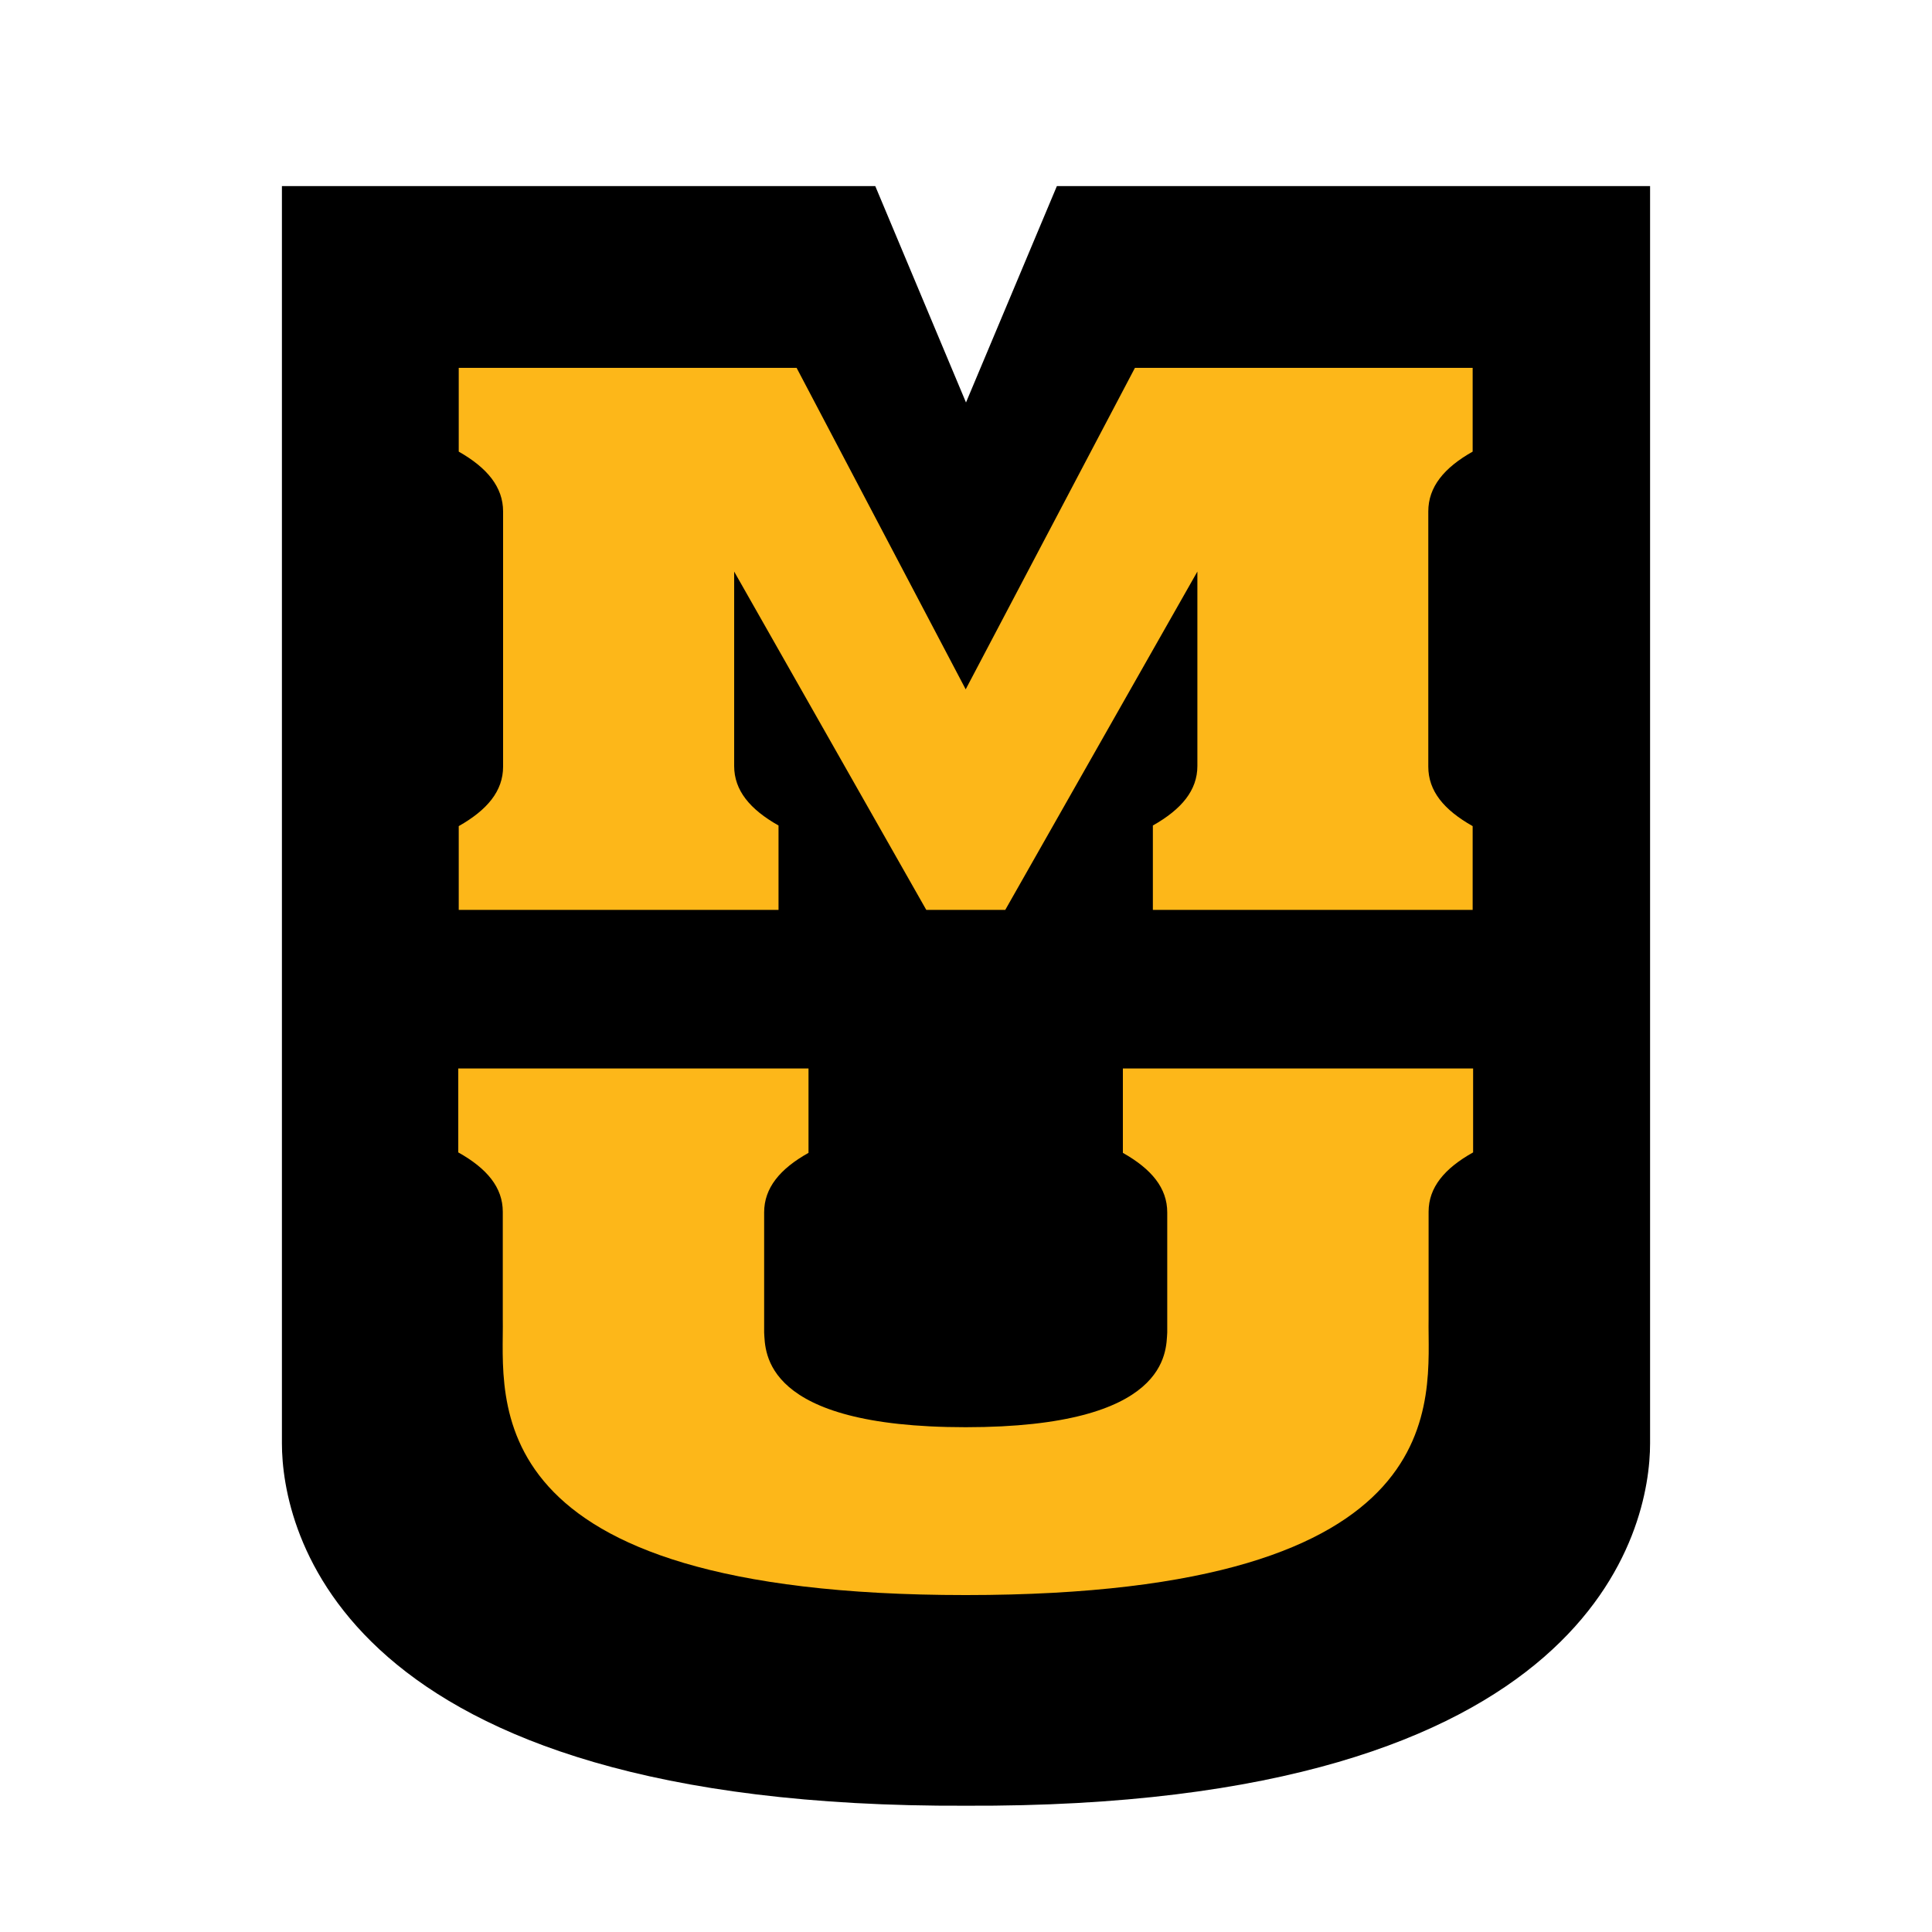
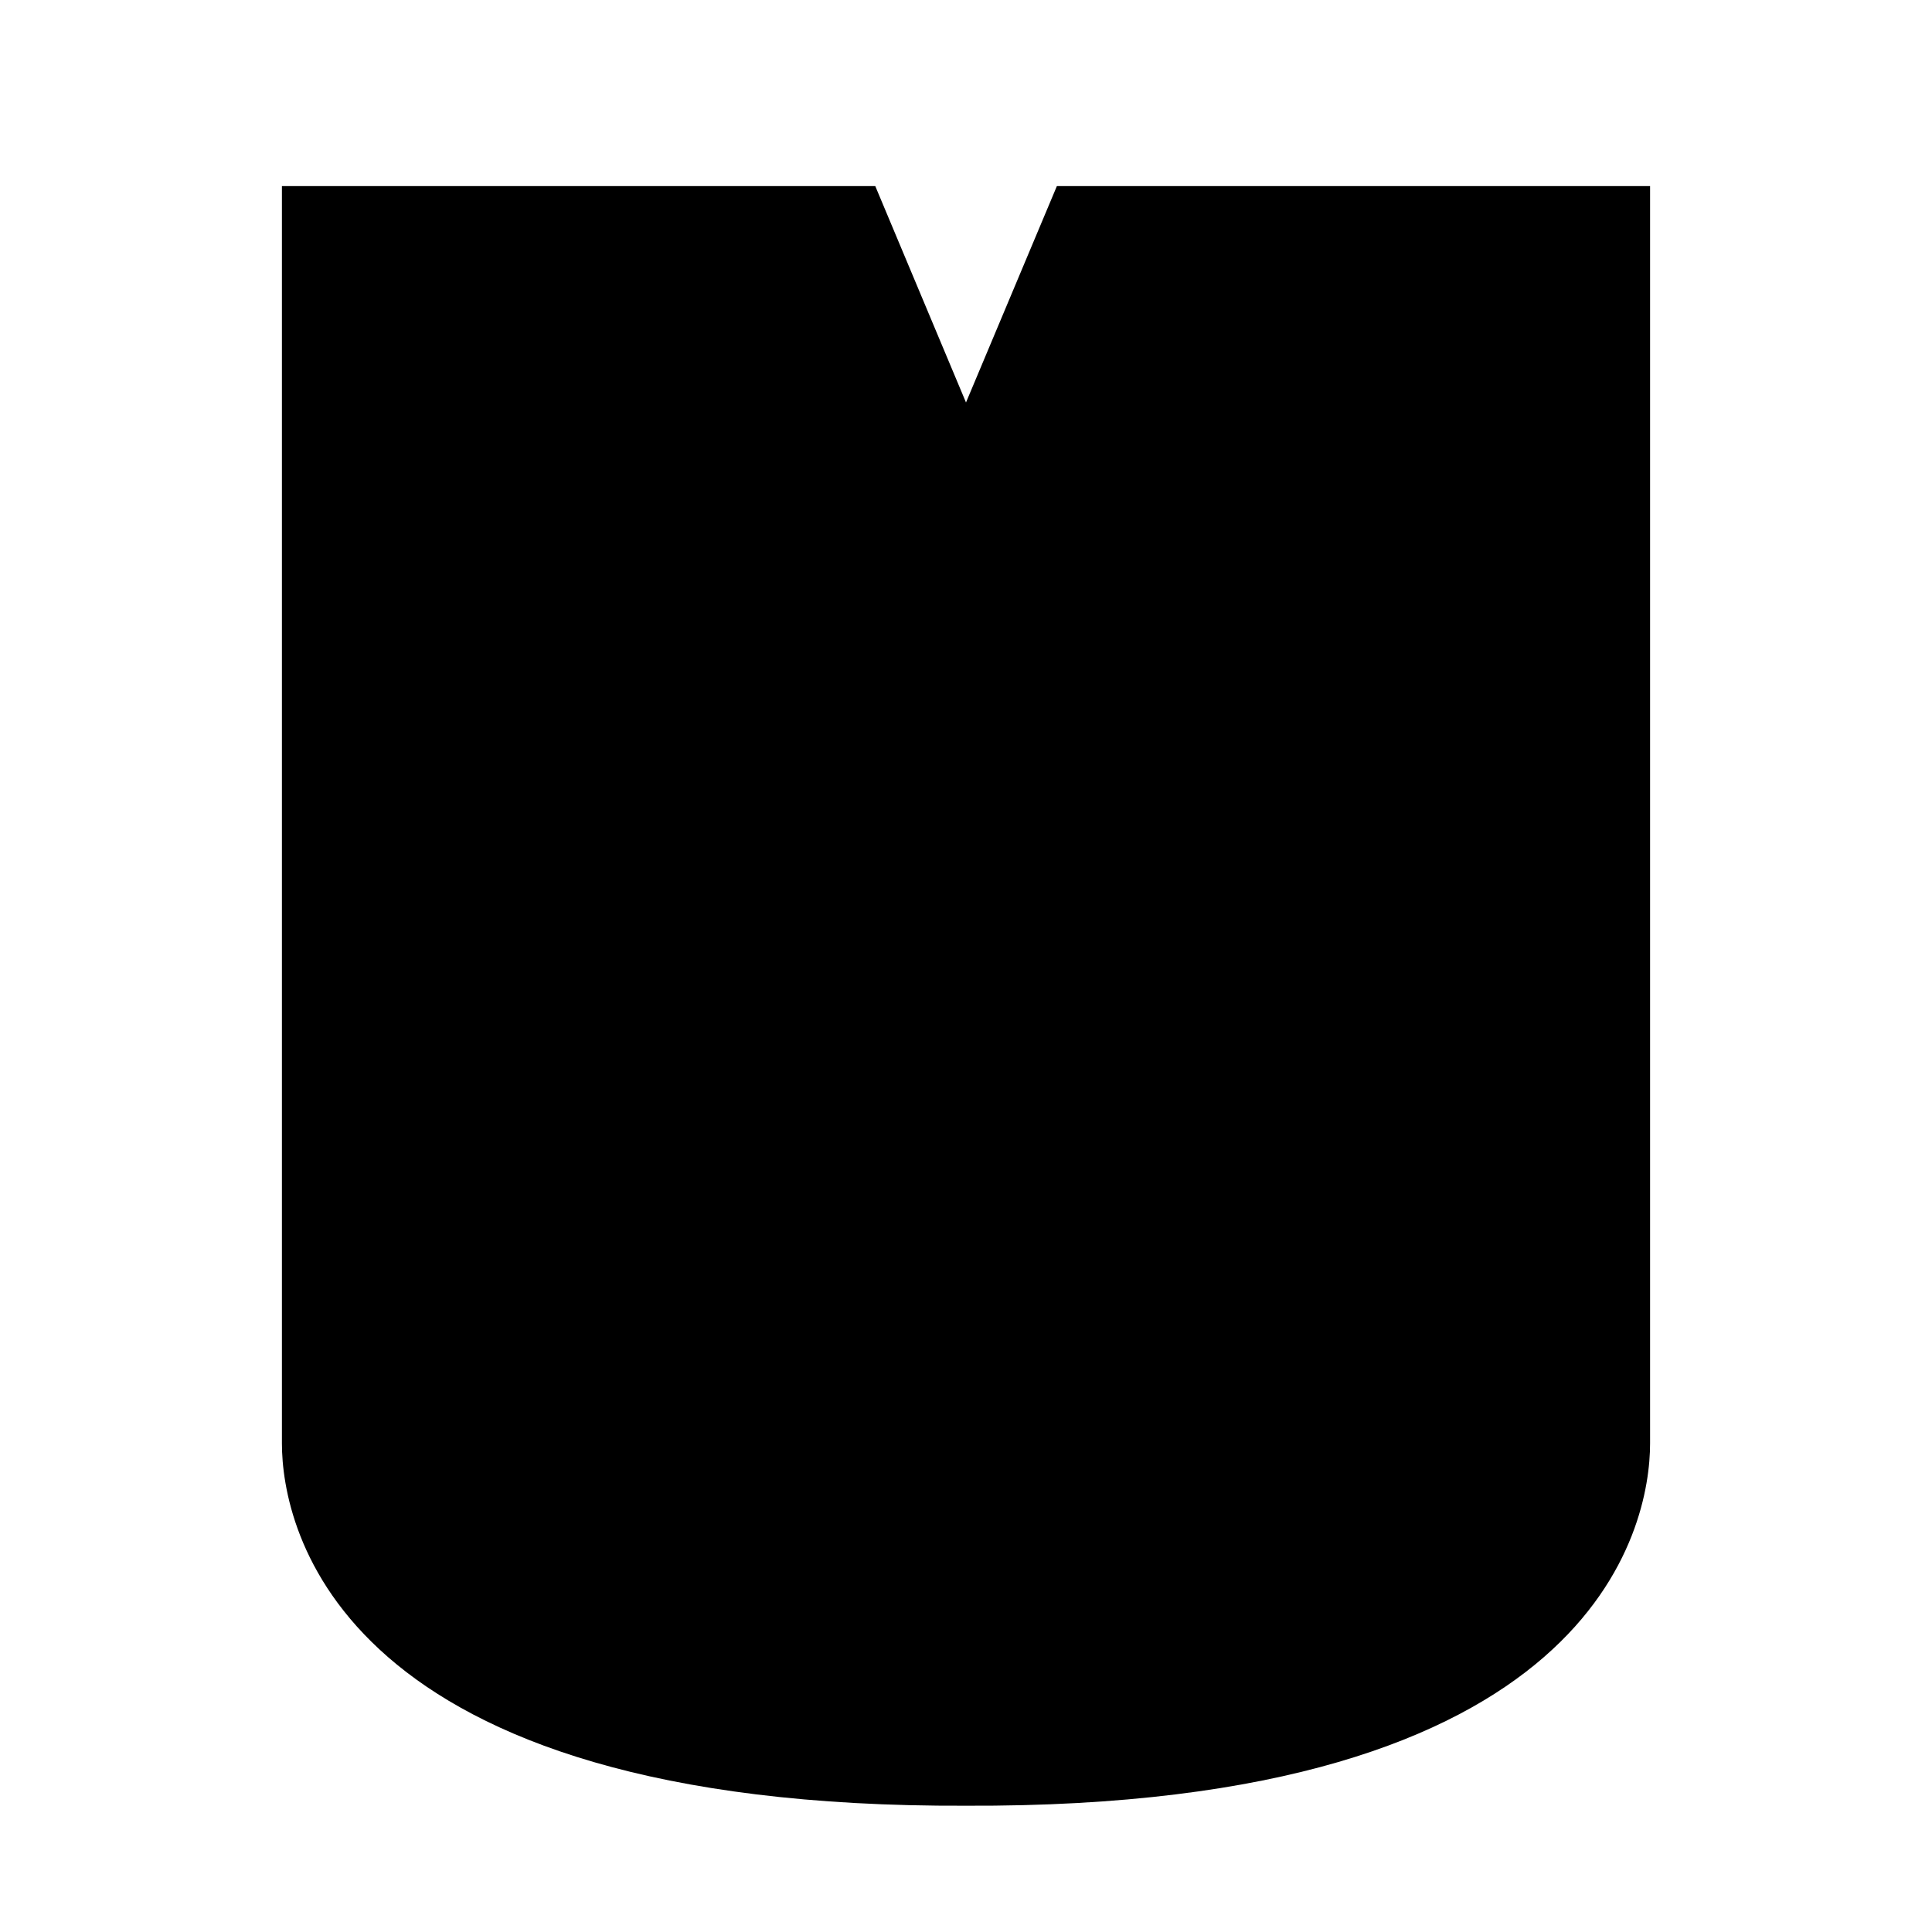
<svg xmlns="http://www.w3.org/2000/svg" id="Layer_1" data-name="Layer 1" width="125" height="125" viewBox="0 0 125 125">
  <defs>
    <style>
      .cls-1 {
        fill: #fdb719;
      }
    </style>
  </defs>
  <path d="M62.46,116.83c40.75.18,44.3-18.01,44.3-23.44V12.04h-38.38l-5.88,14-5.87-14H18.24v81.35c0,5.43,3.54,23.62,44.3,23.44h-.08Z" />
-   <path class="cls-1" d="M29.68,23.8v5.42c1.85,1.05,2.87,2.3,2.87,3.87v16.51c0,1.58-1.02,2.8-2.87,3.85v5.42h20.69v-5.46c-1.86-1.05-2.87-2.28-2.87-3.85v-12.58l12.43,21.89h5.11l12.43-21.89v12.58c0,1.57-1.02,2.8-2.88,3.85v5.46h20.69v-5.42c-1.86-1.05-2.87-2.27-2.87-3.85v-16.51c0-1.58,1.01-2.82,2.87-3.87v-5.42h-21.85l-10.95,20.8-10.94-20.8h-21.86ZM29.65,69.13v5.43c1.86,1.04,2.88,2.27,2.88,3.84v6.95c.09,5.08-2.18,17.85,29.95,17.85s29.86-12.77,29.95-17.85v-6.95c0-1.57,1.02-2.8,2.88-3.84v-5.43h-22.66v5.46c1.86,1.05,2.87,2.28,2.87,3.85v7.77c-.08,1.22.15,6.13-13.04,6.13s-12.96-4.9-13.04-6.13v-7.77c0-1.57,1.01-2.81,2.87-3.85v-5.46h-22.66,0Z" />
</svg>